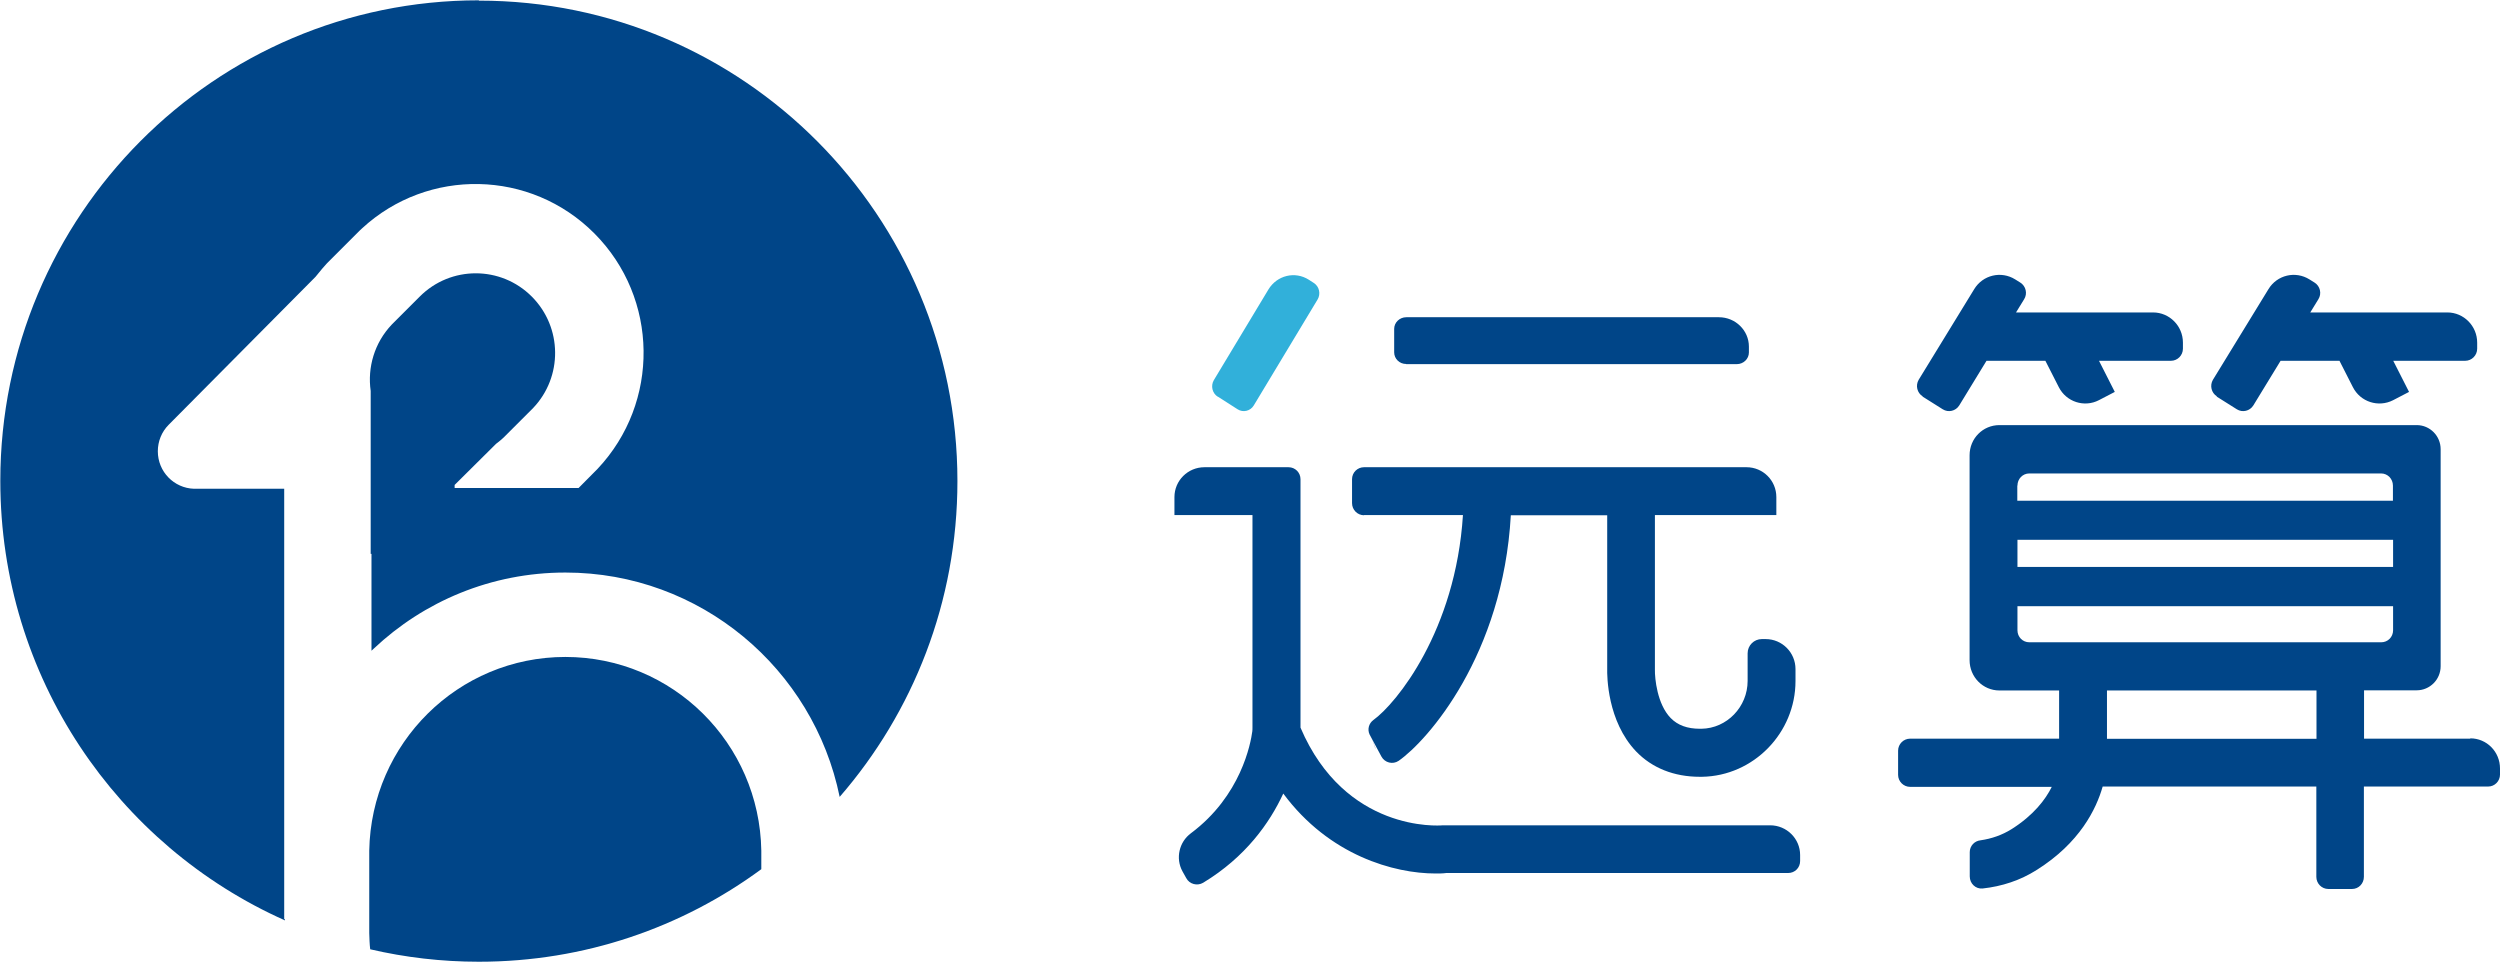
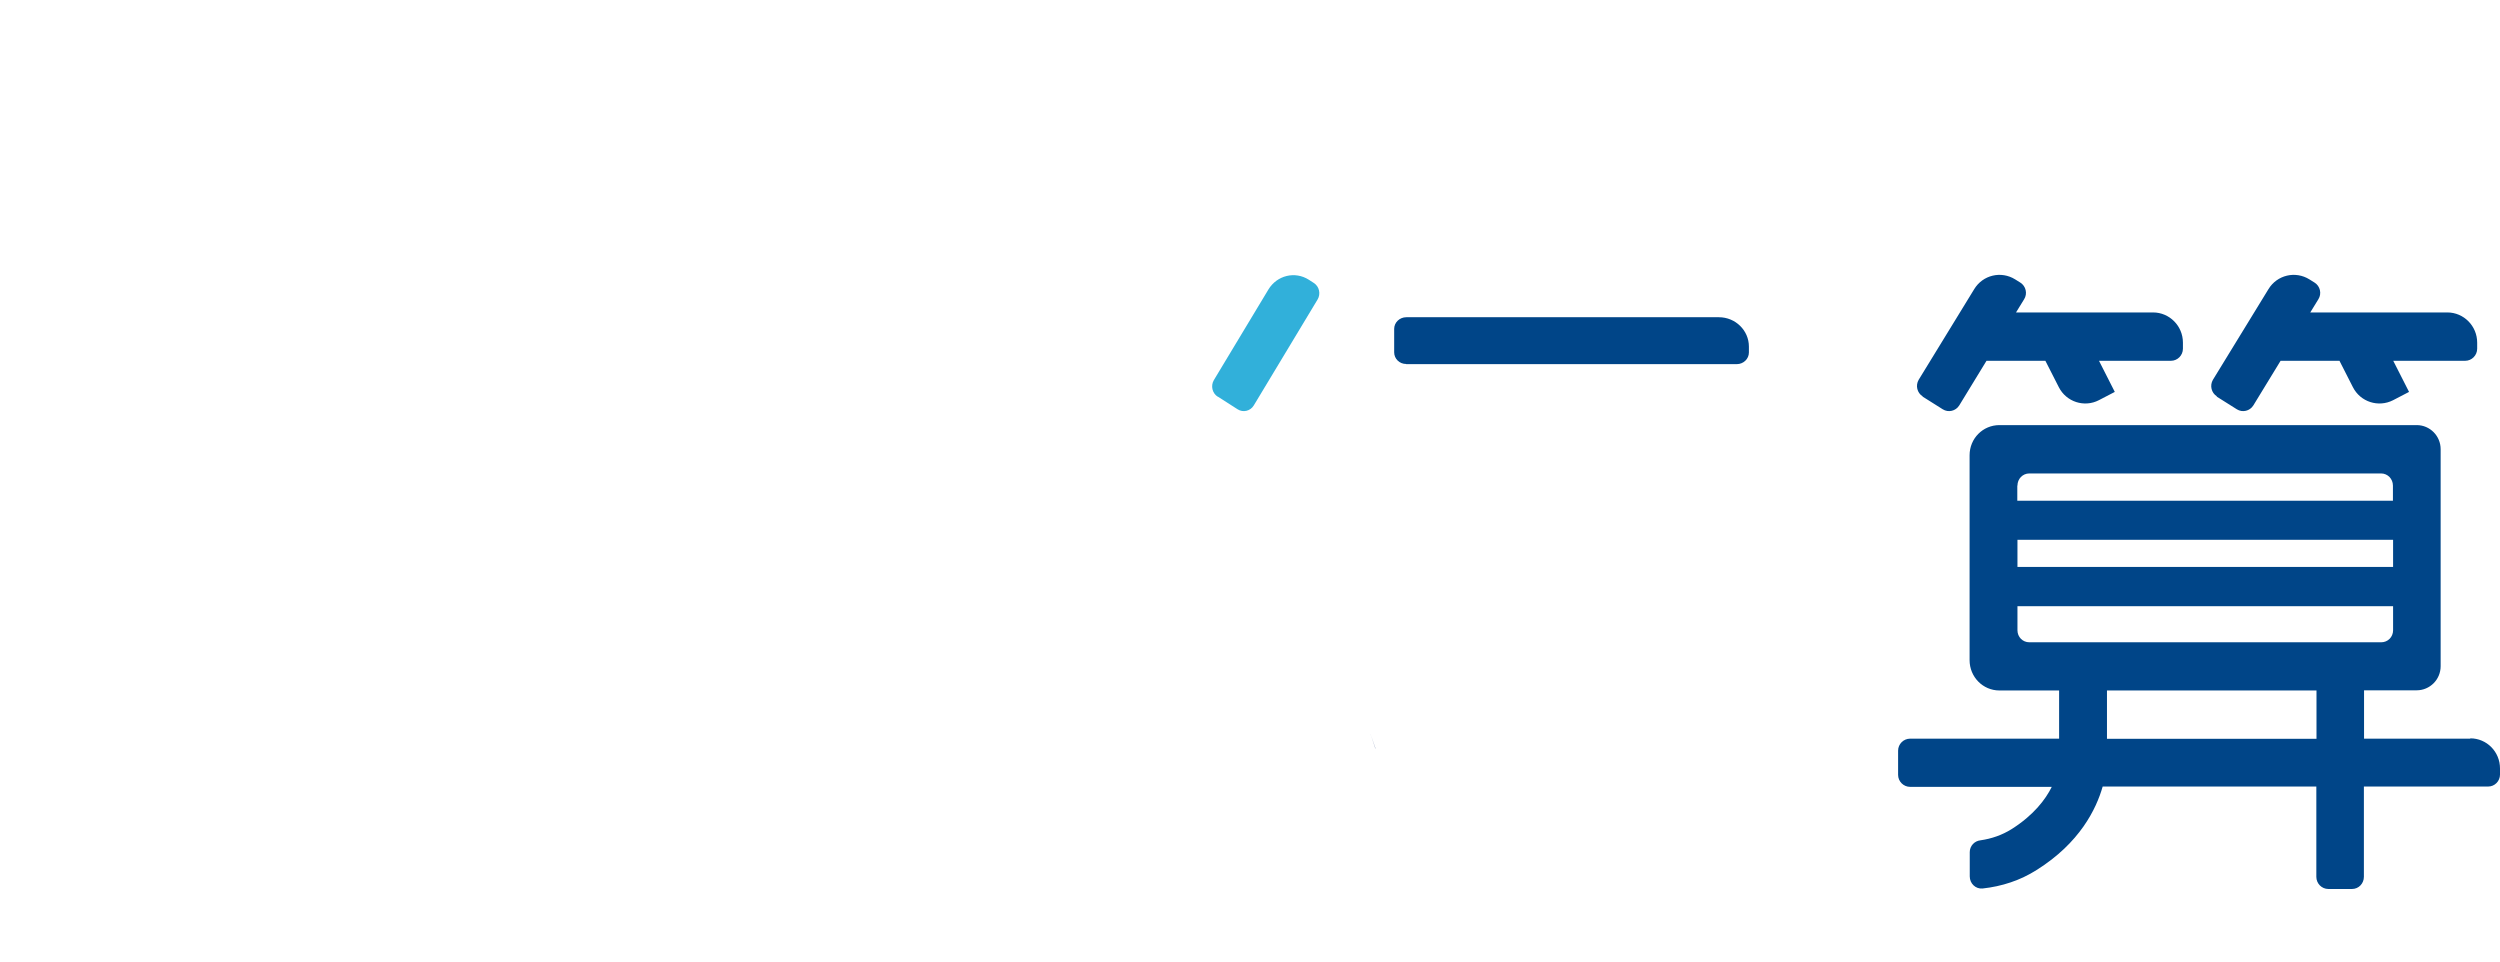
<svg xmlns="http://www.w3.org/2000/svg" id="_图层_1" data-name=" 图层 1" viewBox="0 0 156.67 60.31">
  <defs>
    <style>
      .cls-1 {
        fill: none;
      }

      .cls-2 {
        clip-path: url(#clippath);
      }

      .cls-3 {
        fill: #004588;
      }

      .cls-4 {
        fill: #31b0da;
      }

      .cls-5 {
        fill: #143475;
      }

      .cls-6 {
        clip-path: url(#clippath-1);
      }

      .cls-7 {
        clip-path: url(#clippath-4);
      }

      .cls-8 {
        clip-path: url(#clippath-3);
      }

      .cls-9 {
        clip-path: url(#clippath-2);
      }

      .cls-10 {
        clip-path: url(#clippath-7);
      }

      .cls-11 {
        clip-path: url(#clippath-8);
      }

      .cls-12 {
        clip-path: url(#clippath-6);
      }

      .cls-13 {
        clip-path: url(#clippath-5);
      }
    </style>
    <clipPath id="clippath">
      <path class="cls-1" d="M88.12,22.82h20.72c.42,0,.76-.33,.76-.73v-.37c0-1.01-.84-1.84-1.88-1.84h-19.59c-.42,0-.76,.33-.76,.73v1.47c0,.4,.33,.73,.75,.73" />
    </clipPath>
    <clipPath id="clippath-1">
      <path class="cls-1" d="M85.48,32.28h6.2c-.46,7.26-4.18,11.81-5.61,12.84-.29,.21-.39,.59-.24,.91l.74,1.38c.21,.39,.71,.52,1.08,.27,1.82-1.27,6.54-6.62,7.03-15.39h6.04v9.62c-.01,.45,0,3.28,1.81,5.18,1,1.04,2.38,1.59,3.99,1.59h.14c3.23-.05,5.86-2.75,5.86-6v-.75c0-1.04-.84-1.88-1.87-1.88h-.24c-.49,0-.89,.4-.89,.89v1.73c0,1.63-1.3,2.98-2.9,3h-.09c-.79,0-1.39-.22-1.83-.67-.85-.87-1-2.49-.99-3.03v-9.69h7.61v-1.13c0-1.04-.84-1.87-1.87-1.87h-23.97c-.41,0-.75,.33-.75,.75v1.5c0,.42,.34,.76,.75,.76" />
    </clipPath>
    <clipPath id="clippath-2">
      <path class="cls-1" d="M120.48,24.85l1.27,.8c.35,.22,.81,.11,1.03-.24l1.71-2.8h3.69l.84,1.65c.47,.93,1.6,1.29,2.51,.82l1-.52-.99-1.95h4.51c.41,0,.75-.34,.75-.76v-.38c0-1.04-.84-1.89-1.87-1.89h-8.59l.51-.83c.22-.35,.11-.82-.24-1.04l-.32-.2c-.88-.55-2.03-.28-2.57,.61l-3.48,5.68c-.21,.36-.1,.82,.25,1.04" />
    </clipPath>
    <clipPath id="clippath-3">
      <path class="cls-1" d="M76.31,24.85l1.25,.8c.34,.22,.8,.11,1.01-.24l4-6.64c.21-.35,.11-.82-.24-1.04l-.31-.2c-.86-.55-1.99-.28-2.53,.61l-3.42,5.68c-.21,.36-.1,.82,.24,1.04" />
    </clipPath>
    <clipPath id="clippath-4">
      <path class="cls-1" d="M138.91,24.85l1.27,.8c.35,.22,.81,.11,1.03-.24l1.71-2.8h3.69l.84,1.65c.47,.93,1.6,1.29,2.52,.82l1-.52-.99-1.95h4.51c.41,0,.75-.34,.75-.76v-.38c0-1.04-.84-1.89-1.87-1.89h-8.59l.51-.83c.22-.35,.11-.82-.24-1.04l-.32-.2c-.88-.55-2.03-.28-2.57,.61l-3.48,5.68c-.21,.36-.1,.82,.25,1.04" />
    </clipPath>
    <clipPath id="clippath-5">
      <path class="cls-1" d="M110.93,51.72h-20.51c-.26,.03-6.12,.43-8.92-6.12v-15.57c0-.41-.33-.75-.75-.75h-5.27c-1.04,0-1.88,.84-1.88,1.87v1.13h4.89v13.32c0,.08,0,.15-.01,.23-.1,.75-.7,4.04-3.85,6.39-.74,.55-.97,1.57-.53,2.38l.24,.43c.2,.38,.69,.51,1.06,.29,2.66-1.61,4.17-3.75,5.02-5.59,2.88,3.89,6.96,5.01,9.54,5.01,.24,0,.47,0,.67-.03h21.43c.42,0,.75-.33,.75-.75v-.38c0-1.02-.84-1.86-1.88-1.86" />
    </clipPath>
    <clipPath id="clippath-6">
-       <polygon class="cls-1" points="85.88 46.32 85.88 46.32 85.63 45.73 85.88 46.32" />
-     </clipPath>
+       </clipPath>
    <clipPath id="clippath-7">
      <path class="cls-1" d="M86.19,46.91l-.29-.88s0,.04,.02,.06l.28,.82h0Z" />
    </clipPath>
    <clipPath id="clippath-8">
-       <path class="cls-1" d="M30.02,.04C46.58,.04,60,13.52,60,30.15c0,7.57-2.78,14.49-7.38,19.79-1.64-8.03-8.72-14.06-17.19-14.06-4.65,0-8.87,1.81-12.01,4.77l-.14,.13v-6.07h-.05v-10.21c-.21-1.47,.23-3.01,1.32-4.16l.09-.09,1.66-1.66c1.94-1.95,5.09-1.95,7.03,0,1.92,1.93,1.94,5.03,.08,6.98l-.08,.08-1.66,1.66-.07,.07c-.12,.12-.25,.23-.38,.33l-.13,.1-2.6,2.58v.19h7.77l1.19-1.2h0c3.91-4.15,3.84-10.69-.2-14.75-4-4.02-10.43-4.13-14.56-.32l-.13,.12h0l-2.07,2.07h0c-.2,.22-.4,.45-.58,.68l-.14,.17-9.2,9.27c-.44,.44-.68,1.04-.68,1.66,0,1.28,1.01,2.31,2.27,2.35h5.65v26.98h.05v.07C7.35,53,.02,42.43,.02,30.13,.02,13.51,13.45,.02,30,.02l.02,.02Zm5.41,41.13c6.72,0,12.17,5.41,12.28,12.14v1.16c-4.96,3.65-11.08,5.8-17.7,5.8-2.34,0-4.62-.27-6.81-.78-.04-.33-.05-.67-.06-1.02v-5.16c.12-6.73,5.57-12.14,12.29-12.14h0Z" />
-     </clipPath>
+       </clipPath>
  </defs>
  <g class="cls-2">
    <rect class="cls-3" x="87.32" y="19.85" width="22.31" height="3.01" />
  </g>
  <g class="cls-6">
-     <rect class="cls-3" x="84.69" y="29.25" width="27.87" height="19.47" />
-   </g>
+     </g>
  <g class="cls-9">
    <rect class="cls-3" x="119.98" y="16.93" width="16.86" height="8.97" />
  </g>
  <g class="cls-8">
    <rect class="cls-4" x="75.81" y="16.93" width="7.01" height="8.97" />
  </g>
  <g class="cls-7">
    <rect class="cls-3" x="138.41" y="16.93" width="16.86" height="8.97" />
  </g>
  <path class="cls-3" d="M154.82,46.29h-6.67v-3.03h3.3c.82,0,1.5-.67,1.5-1.51v-13.6c0-.83-.67-1.51-1.5-1.51h-26.15c-1.04,0-1.87,.84-1.87,1.89v12.84c0,1.05,.83,1.9,1.87,1.9h3.74v3.02h-9.34c-.41,0-.75,.34-.75,.75v1.52c0,.41,.34,.75,.75,.75h8.88c-.39,.79-1.14,1.78-2.52,2.65-.59,.37-1.25,.6-1.95,.7-.38,.04-.67,.36-.67,.74v1.52c0,.45,.37,.8,.8,.76,1.21-.13,2.37-.51,3.39-1.16,2.7-1.69,3.74-3.82,4.14-5.23h13.39v5.66c0,.42,.34,.76,.75,.76h1.49c.41,0,.74-.34,.74-.76v-5.66h7.79c.41,0,.74-.34,.74-.75v-.38c0-1.05-.83-1.89-1.86-1.89v.02h0Zm-28.39-15.86c0-.42,.33-.76,.74-.76h22.05c.41,0,.74,.34,.74,.76v.95h-23.54v-.95h.01Zm0,3.4h23.54v1.7h-23.54v-1.7h0Zm18.74,12.47h-13.13v-3.03h13.13v3.03Zm-18-6.05c-.41,0-.74-.33-.74-.75v-1.51h23.54v1.51c0,.42-.33,.75-.74,.75h-22.06Z" />
  <g class="cls-13">
-     <rect class="cls-3" x="73.58" y="29.25" width="39.27" height="26.34" />
-   </g>
+     </g>
  <g class="cls-12">
    <rect class="cls-5" x="85.59" y="45.7" width=".33" height=".66" />
  </g>
  <g class="cls-10">
    <rect class="cls-5" x="85.86" y="45.99" width=".37" height=".96" />
  </g>
  <g class="cls-11">
-     <rect class="cls-3" width="60.04" height="60.31" />
-   </g>
+     </g>
</svg>